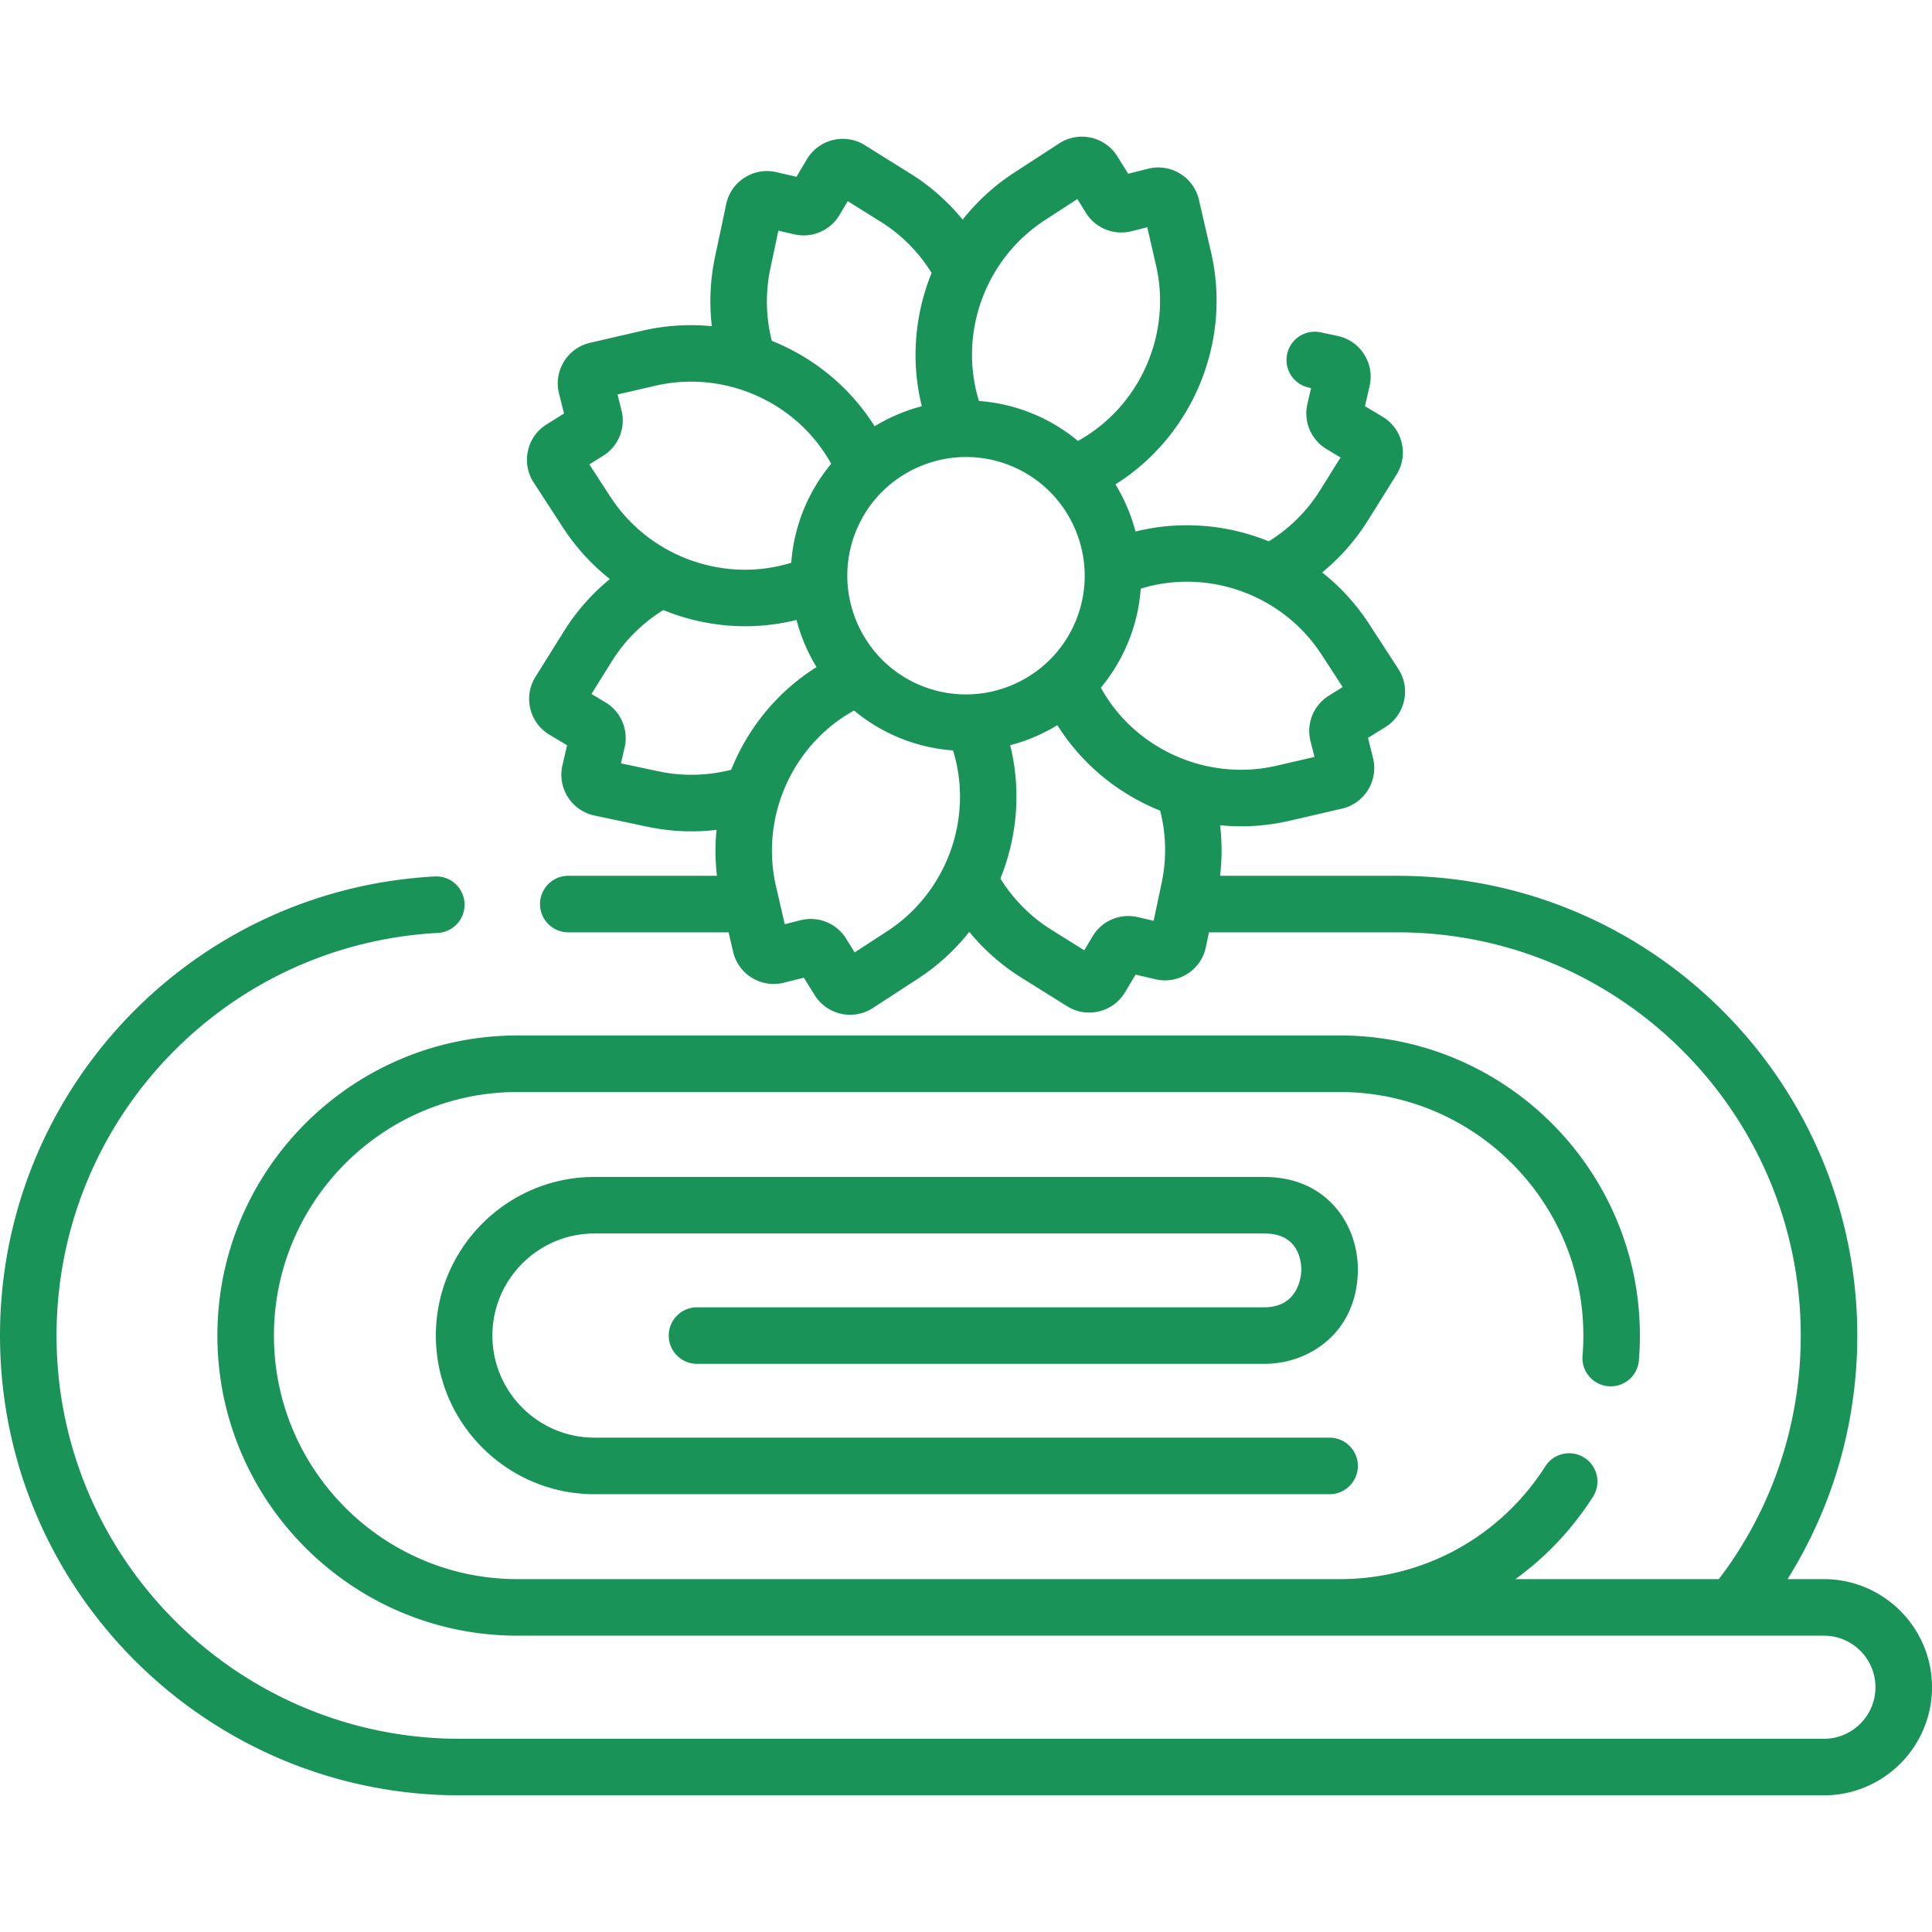
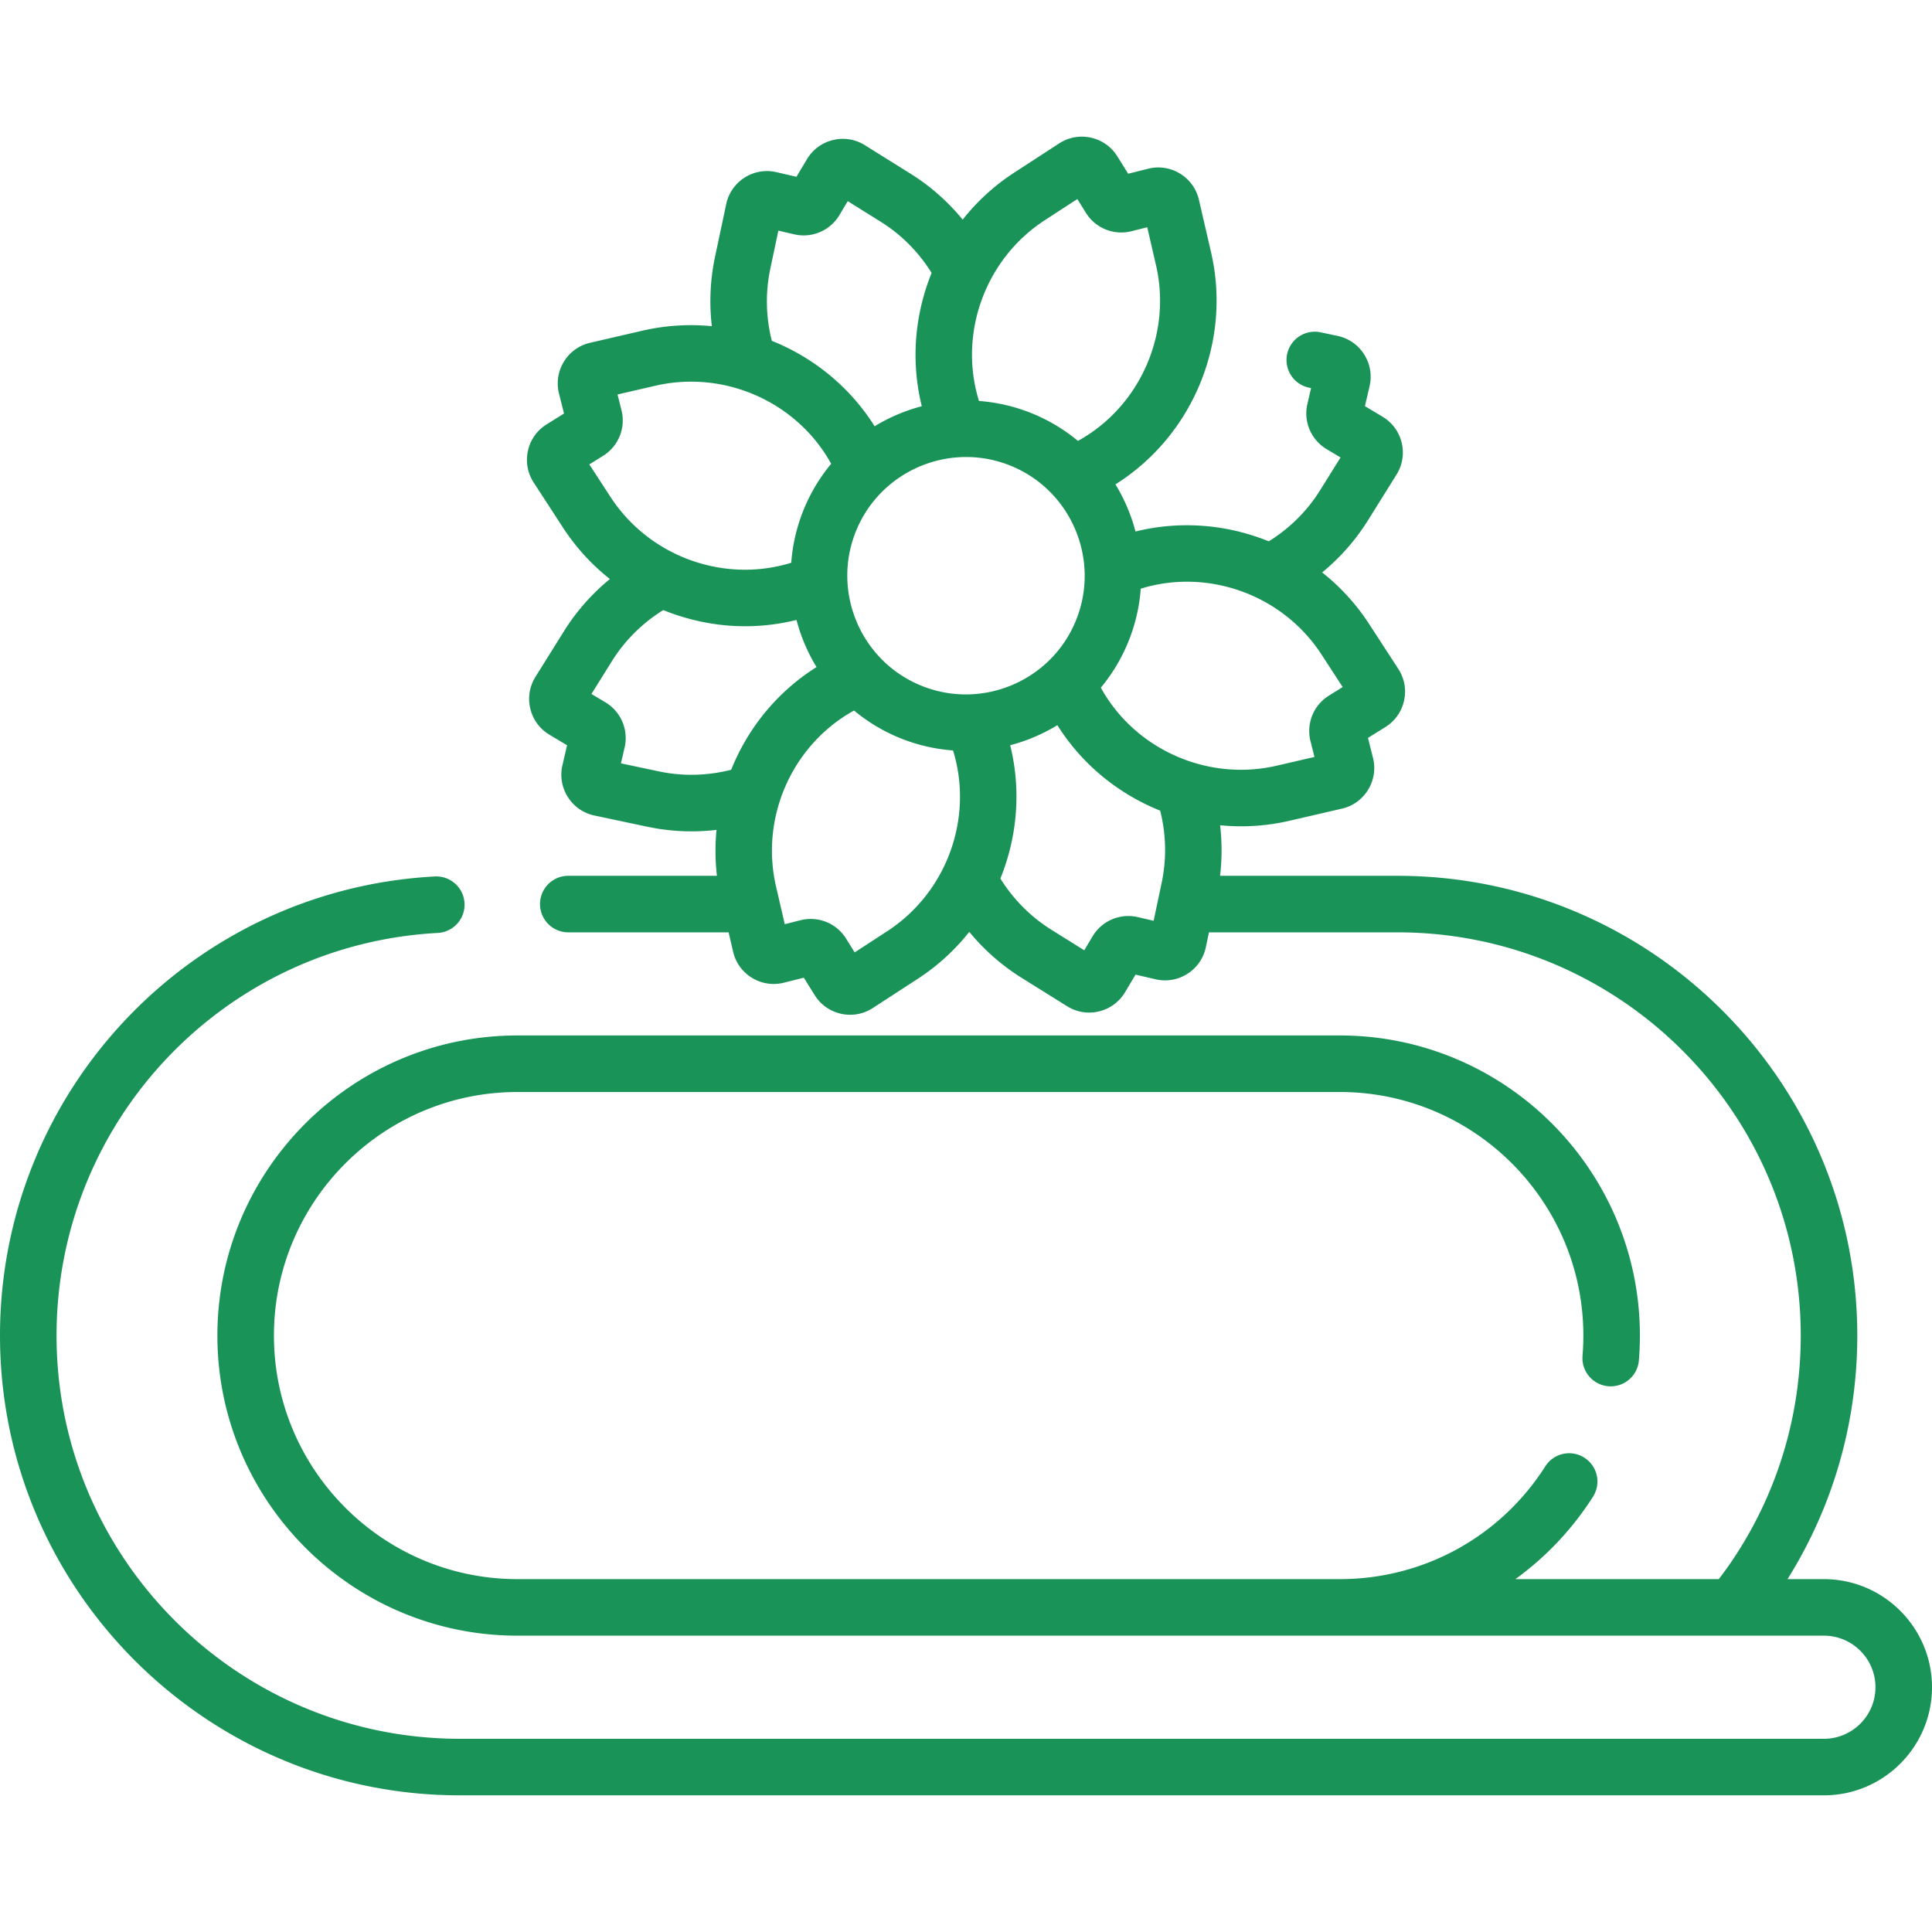
<svg xmlns="http://www.w3.org/2000/svg" version="1.1" width="61" height="61" x="0" y="0" viewBox="0 0 512 512" style="enable-background:new 0 0 512 512" xml:space="preserve" class="">
  <g>
-     <path d="M335.07 346.448H184.716a7.493 7.493 0 0 0 0 14.986H335.07c12.037 0 24.412-8.39 24.773-24.425.268-11.922-7.639-24.359-23.274-25.064a43.452 43.452 0 0 0-1.915-.043H157.548c-23.18 0-42.04 18.859-42.04 42.039s18.859 42.039 42.04 42.039h194.808c4.138 0 7.492-3.355 7.492-7.493s-3.354-7.493-7.492-7.493H157.548c-14.918 0-27.054-12.136-27.054-27.054 0-14.917 12.136-27.054 27.054-27.054h177.105c.417 0 .833.01 1.243.028 8.733.394 9 8.196 8.965 9.757-.023 1-.489 9.777-9.791 9.777z" fill="#1a9358" opacity="1" data-original="#000000" />
    <path d="M483.352 418.487h-9.639c12.106-19.34 18.488-41.562 18.488-64.547 0-67.185-54.658-121.843-121.843-121.843h-47.029a57.17 57.17 0 0 0 .013-13.396c1.839.179 3.692.277 5.555.277 4.25 0 8.548-.476 12.813-1.462l13.905-3.215a10.982 10.982 0 0 0 6.949-5.01 10.984 10.984 0 0 0 1.29-8.47l-1.325-5.269 4.61-2.874a10.98 10.98 0 0 0 4.949-6.991c.65-2.924.108-5.918-1.526-8.433l-7.781-11.965a56.91 56.91 0 0 0-12.396-13.587 56.845 56.845 0 0 0 12.146-13.814l7.558-12.106c1.586-2.541 2.073-5.544 1.371-8.456s-2.505-5.362-5.077-6.901l-4.662-2.788 1.228-5.294c.676-2.918.163-5.916-1.446-8.443s-4.109-4.26-7.041-4.882l-4.604-.976a7.494 7.494 0 0 0-3.107 14.66l.696.148-.97 4.181a11.032 11.032 0 0 0 5.1 12l3.685 2.204-5.442 8.717c-3.508 5.618-8.204 10.167-13.583 13.505-11.054-4.491-23.43-5.552-35.316-2.599a46.825 46.825 0 0 0-5.313-12.499c20.327-12.757 30.869-37.577 25.337-61.497l-3.216-13.905a10.983 10.983 0 0 0-5.011-6.949 10.986 10.986 0 0 0-8.47-1.29l-5.268 1.325-2.874-4.611a10.985 10.985 0 0 0-6.994-4.949 10.982 10.982 0 0 0-8.429 1.526l-11.965 7.78a56.875 56.875 0 0 0-13.597 12.41c-3.848-4.685-8.464-8.823-13.804-12.157h.001l-12.107-7.56a10.993 10.993 0 0 0-8.458-1.369 10.977 10.977 0 0 0-6.899 5.077l-2.788 4.662-5.293-1.227a10.983 10.983 0 0 0-8.444 1.444 10.985 10.985 0 0 0-4.882 7.04l-2.959 13.962a56.878 56.878 0 0 0-.844 18.374 56.917 56.917 0 0 0-18.352 1.18l-13.904 3.215a10.974 10.974 0 0 0-6.95 5.01 10.987 10.987 0 0 0-1.291 8.471l1.325 5.268-4.612 2.874a10.977 10.977 0 0 0-4.947 6.992 10.983 10.983 0 0 0 1.526 8.432l7.781 11.964a56.888 56.888 0 0 0 12.406 13.599c-4.683 3.849-8.82 8.463-12.153 13.801l-7.559 12.106a10.983 10.983 0 0 0-1.371 8.458 10.976 10.976 0 0 0 5.077 6.901l4.662 2.788-1.229 5.294a10.987 10.987 0 0 0 1.447 8.444 10.982 10.982 0 0 0 7.04 4.88l13.962 2.959a56.78 56.78 0 0 0 11.788 1.236c2.216 0 4.417-.137 6.596-.392a57.015 57.015 0 0 0 .108 12.169h-39.39a7.493 7.493 0 1 0 0 14.986h42.487l1.18 5.101a10.979 10.979 0 0 0 5.008 6.951 10.986 10.986 0 0 0 8.473 1.291l5.268-1.325 2.874 4.611a10.985 10.985 0 0 0 6.994 4.949 10.985 10.985 0 0 0 8.43-1.527l11.966-7.781a56.913 56.913 0 0 0 13.589-12.399 56.795 56.795 0 0 0 13.811 12.147l12.106 7.558a10.982 10.982 0 0 0 8.459 1.371 10.98 10.98 0 0 0 6.899-5.077l2.788-4.662 5.292 1.228c2.922.678 5.918.163 8.445-1.445a10.98 10.98 0 0 0 4.882-7.041l.837-3.95h49.966c58.922 0 106.858 47.936 106.858 106.858 0 21.415-6.309 42.073-18.245 59.74a105.637 105.637 0 0 1-3.472 4.807h-53.907c8.035-5.806 15.037-13.164 20.568-21.837a7.492 7.492 0 0 0-2.289-10.346 7.491 7.491 0 0 0-10.345 2.289c-11.938 18.719-32.299 29.895-54.468 29.895H137.142c-35.591 0-64.547-28.955-64.547-64.547s28.956-64.547 64.547-64.547h217.916c35.591 0 64.547 28.955 64.547 64.547 0 1.784-.073 3.584-.218 5.35a7.493 7.493 0 0 0 6.856 8.079c4.129.344 7.742-2.731 8.079-6.856a80.79 80.79 0 0 0 .268-6.573c0-43.854-35.678-79.532-79.532-79.532H137.142c-43.854 0-79.532 35.678-79.532 79.532s35.678 79.532 79.532 79.532h346.209c7.533 0 13.663 6.129 13.663 13.663s-6.13 13.663-13.663 13.663H121.843c-58.922 0-106.858-47.936-106.858-106.858 0-56.796 44.381-103.665 101.038-106.703a7.492 7.492 0 1 0-.802-14.964C50.611 235.738 0 289.18 0 353.94c0 67.185 54.658 121.844 121.843 121.844H483.351c15.797 0 28.648-12.852 28.648-28.648.001-15.797-12.851-28.649-28.647-28.649zM276.888 58.353l8.615-5.602 2.27 3.642a11.034 11.034 0 0 0 12.091 4.88l4.165-1.047 2.315 10.014c4.266 18.447-4.379 37.615-20.678 46.605a46.236 46.236 0 0 0-12.289-7.34 46.245 46.245 0 0 0-13.942-3.243c-5.498-17.784 1.58-37.587 17.453-47.909zM204.147 71.18l2.131-10.054 4.183.97c4.7 1.089 9.521-.96 11.998-5.1l2.204-3.685 8.717 5.443h.001c5.618 3.507 10.169 8.201 13.506 13.579-4.491 11.055-5.551 23.432-2.601 35.318a46.842 46.842 0 0 0-12.503 5.315c-6.513-10.376-16.16-18.206-27.24-22.643a42.204 42.204 0 0 1-.396-19.143zm-47.969 51.889 3.645-2.272a11.033 11.033 0 0 0 4.877-12.09l-1.047-4.165 10.014-2.316c18.454-4.266 37.618 4.38 46.605 20.679a46.265 46.265 0 0 0-7.341 12.289 46.244 46.244 0 0 0-3.243 13.943c-17.778 5.497-37.584-1.58-47.907-17.454zM193.767 204c-6.14 1.561-12.676 1.799-19.16.425l-10.053-2.131.972-4.185a11.034 11.034 0 0 0-5.101-11.996l-3.686-2.204 5.443-8.718c3.511-5.622 8.21-10.174 13.594-13.513 6.878 2.793 14.261 4.282 21.727 4.282 4.532 0 9.09-.555 13.578-1.669a46.838 46.838 0 0 0 5.31 12.492c-10.366 6.508-18.188 16.148-22.624 27.217zm41.346 42.79-8.616 5.603-2.27-3.643a11.027 11.027 0 0 0-12.091-4.879l-4.165 1.047-2.315-10.013c-4.266-18.447 4.38-37.617 20.678-46.606a46.236 46.236 0 0 0 12.289 7.34 46.227 46.227 0 0 0 13.941 3.237c5.501 17.787-1.575 37.59-17.451 47.914zm9.117-65.046c-16.086-6.49-23.892-24.857-17.403-40.942 4.94-12.242 16.756-19.688 29.213-19.688 3.91 0 7.887.735 11.73 2.285 16.086 6.49 23.892 24.857 17.403 40.942-6.491 16.085-24.859 23.893-40.943 17.403zm63.623 52.219-2.131 10.055-4.184-.971a11.028 11.028 0 0 0-11.998 5.1l-2.204 3.685-8.717-5.443c-5.617-3.507-10.171-8.198-13.509-13.575 4.492-11.055 5.552-23.432 2.601-35.321a46.846 46.846 0 0 0 12.504-5.314c6.513 10.378 16.159 18.212 27.239 22.648a42.13 42.13 0 0 1 .399 19.136zm-16.122-51.722c2.996-3.603 5.493-7.721 7.338-12.293s2.9-9.269 3.243-13.942c17.782-5.499 37.584 1.579 47.907 17.453l5.603 8.616-3.645 2.272a11.033 11.033 0 0 0-4.877 12.09l1.047 4.165-10.013 2.315c-18.443 4.262-37.613-4.379-46.603-20.676z" fill="#1a9358" opacity="1" data-original="#000000" />
  </g>
</svg>